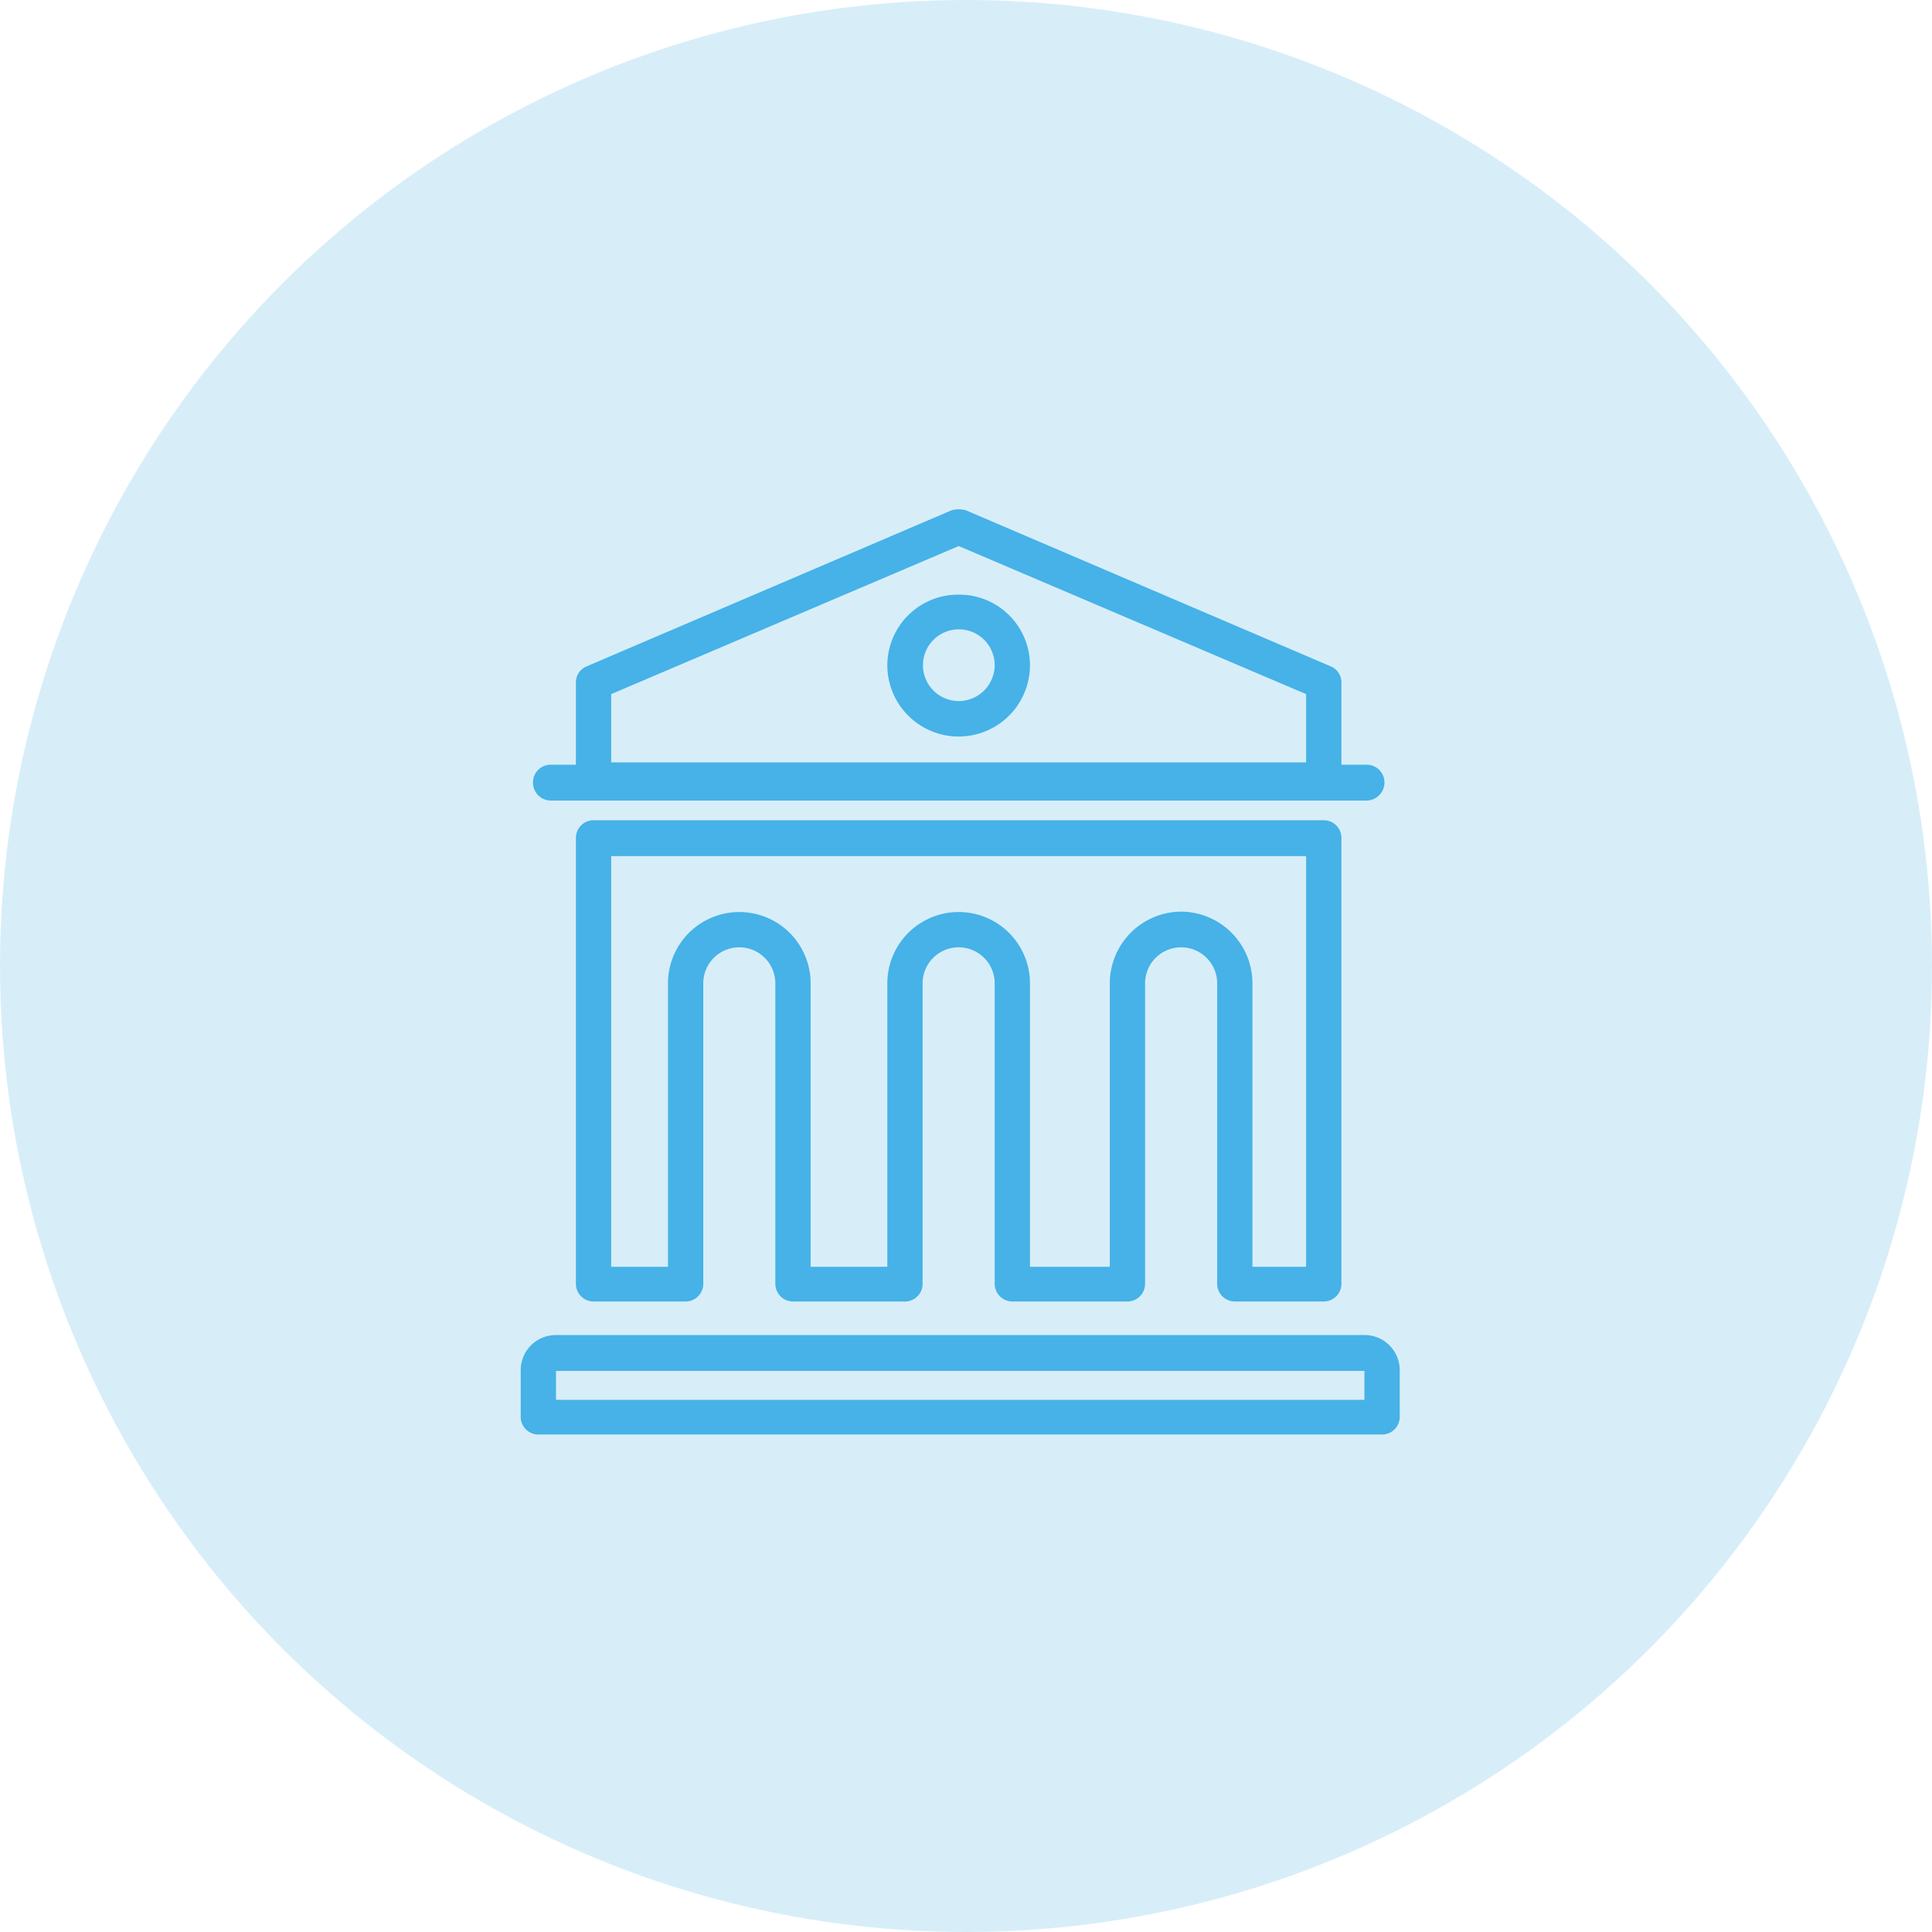
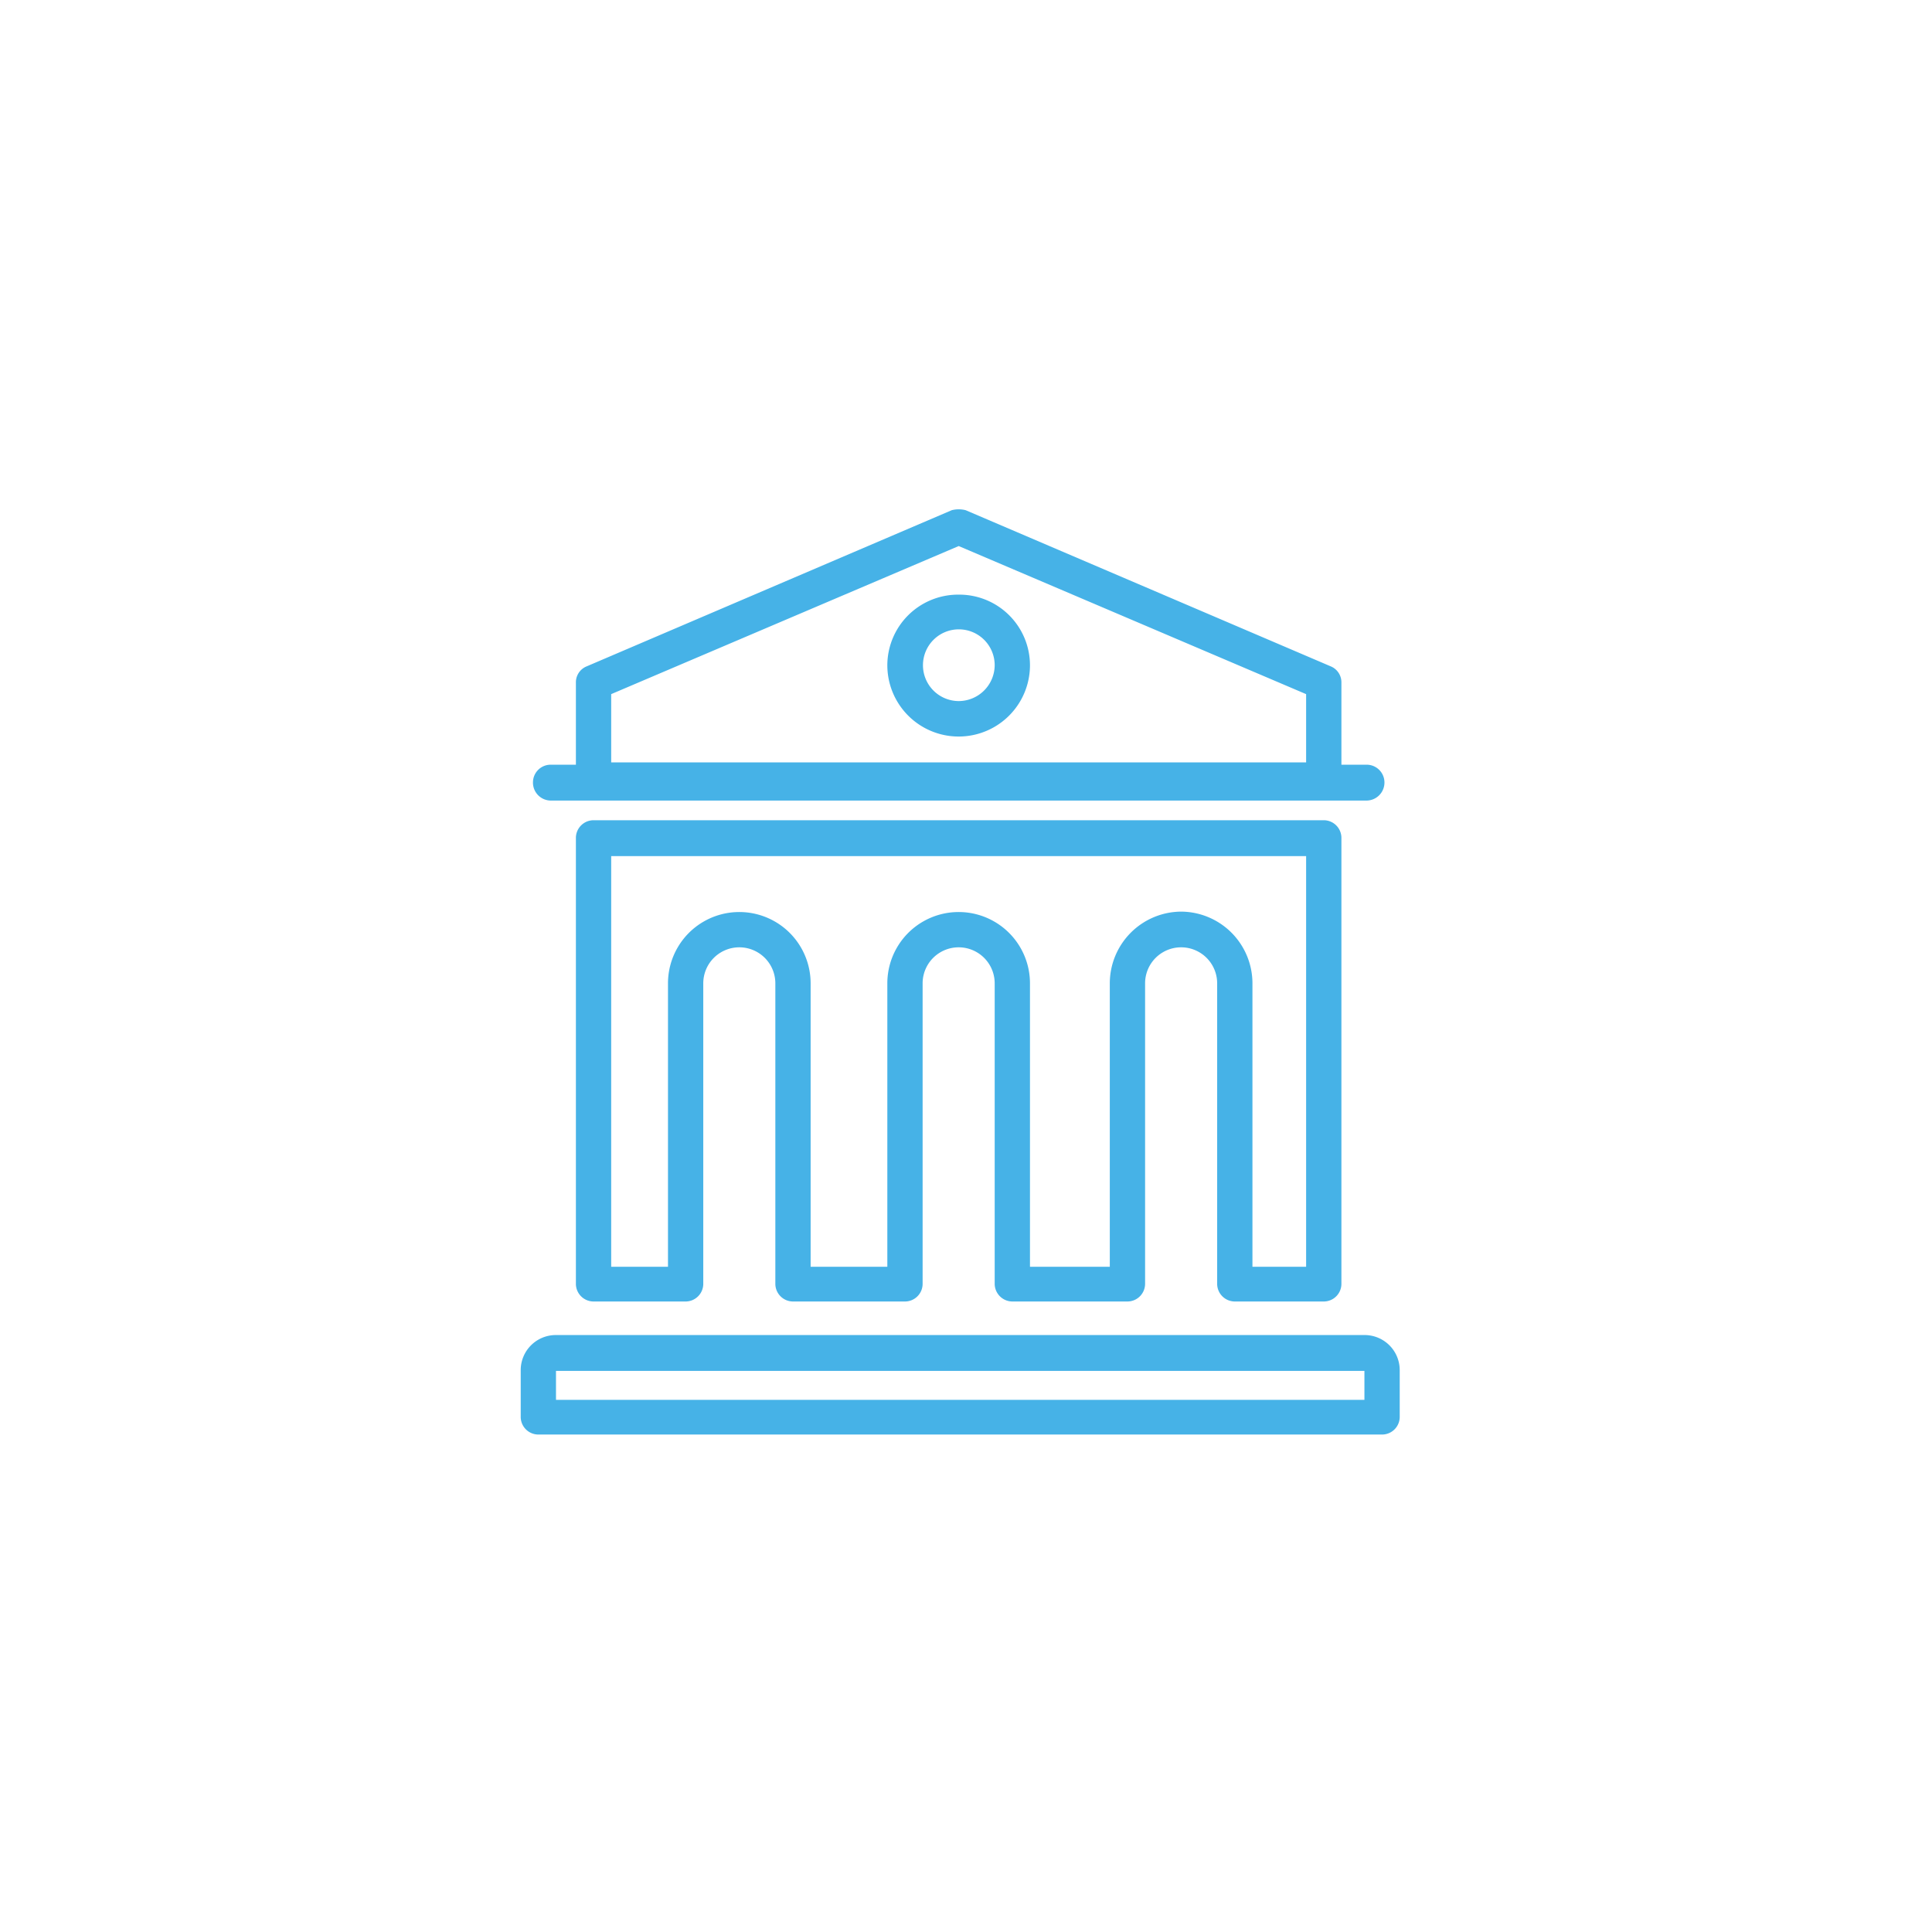
<svg xmlns="http://www.w3.org/2000/svg" id="icn_pay02.svg" width="167" height="167" viewBox="0 0 167 167">
  <defs>
    <style>
      .cls-1 {
        fill: #d7eef9;
      }

      .cls-2 {
        fill: #46b2e7;
        fill-rule: evenodd;
      }
    </style>
  </defs>
-   <circle id="bg" class="cls-1" cx="83.5" cy="83.5" r="83.5" />
  <path id="シェイプ_562" data-name="シェイプ 562" class="cls-2" d="M1524.59,11329.2h70.55a1.559,1.559,0,0,0,1.53-1.6,1.537,1.537,0,0,0-1.53-1.5h-2.19v-7.1a1.489,1.489,0,0,0-.92-1.4l-31.56-13.5a2.437,2.437,0,0,0-1.2,0l-31.56,13.5a1.483,1.483,0,0,0-.93,1.4v7.1h-2.19a1.528,1.528,0,0,0-1.52,1.5A1.551,1.551,0,0,0,1524.59,11329.2Zm5.24-9.2,30.04-12.8,30.03,12.8v5.9h-60.07v-5.9Zm53.91,52.5h7.69a1.528,1.528,0,0,0,1.52-1.5v-38.6a1.528,1.528,0,0,0-1.52-1.5h-63.12a1.531,1.531,0,0,0-1.53,1.5v38.6a1.531,1.531,0,0,0,1.53,1.5h7.95a1.531,1.531,0,0,0,1.53-1.5v-26a3.115,3.115,0,0,1,6.23,0v26a1.531,1.531,0,0,0,1.53,1.5h9.68a1.528,1.528,0,0,0,1.52-1.5v-26a3.115,3.115,0,0,1,6.23,0v26a1.537,1.537,0,0,0,1.53,1.5h9.94a1.531,1.531,0,0,0,1.53-1.5v-26a3.115,3.115,0,0,1,6.23,0v26A1.531,1.531,0,0,0,1583.74,11372.5Zm-4.64-33.7a6.205,6.205,0,0,0-6.17,6.2v24.5h-6.9V11345a6.165,6.165,0,1,0-12.33,0v24.5h-6.63V11345a6.165,6.165,0,1,0-12.33,0v24.5h-4.91V11334h60.07v35.5h-4.64V11345A6.2,6.2,0,0,0,1579.1,11338.8Zm-19.23-27.4a6.12,6.12,0,0,0-6.17,6.1,6.165,6.165,0,1,0,12.33,0A6.112,6.112,0,0,0,1559.87,11311.4Zm0,9.2a3.1,3.1,0,1,1,3.11-3.1A3.12,3.12,0,0,1,1559.87,11320.6Zm35.12,54.8h-69.98a3.035,3.035,0,0,0-3,3v4.1a1.528,1.528,0,0,0,1.52,1.5h72.94a1.528,1.528,0,0,0,1.52-1.5v-4.1A3.035,3.035,0,0,0,1594.99,11375.4Zm-0.05,5.6h-69.88v-2.5h69.88v2.5Z" transform="translate(-1477 -11260)" />
</svg>